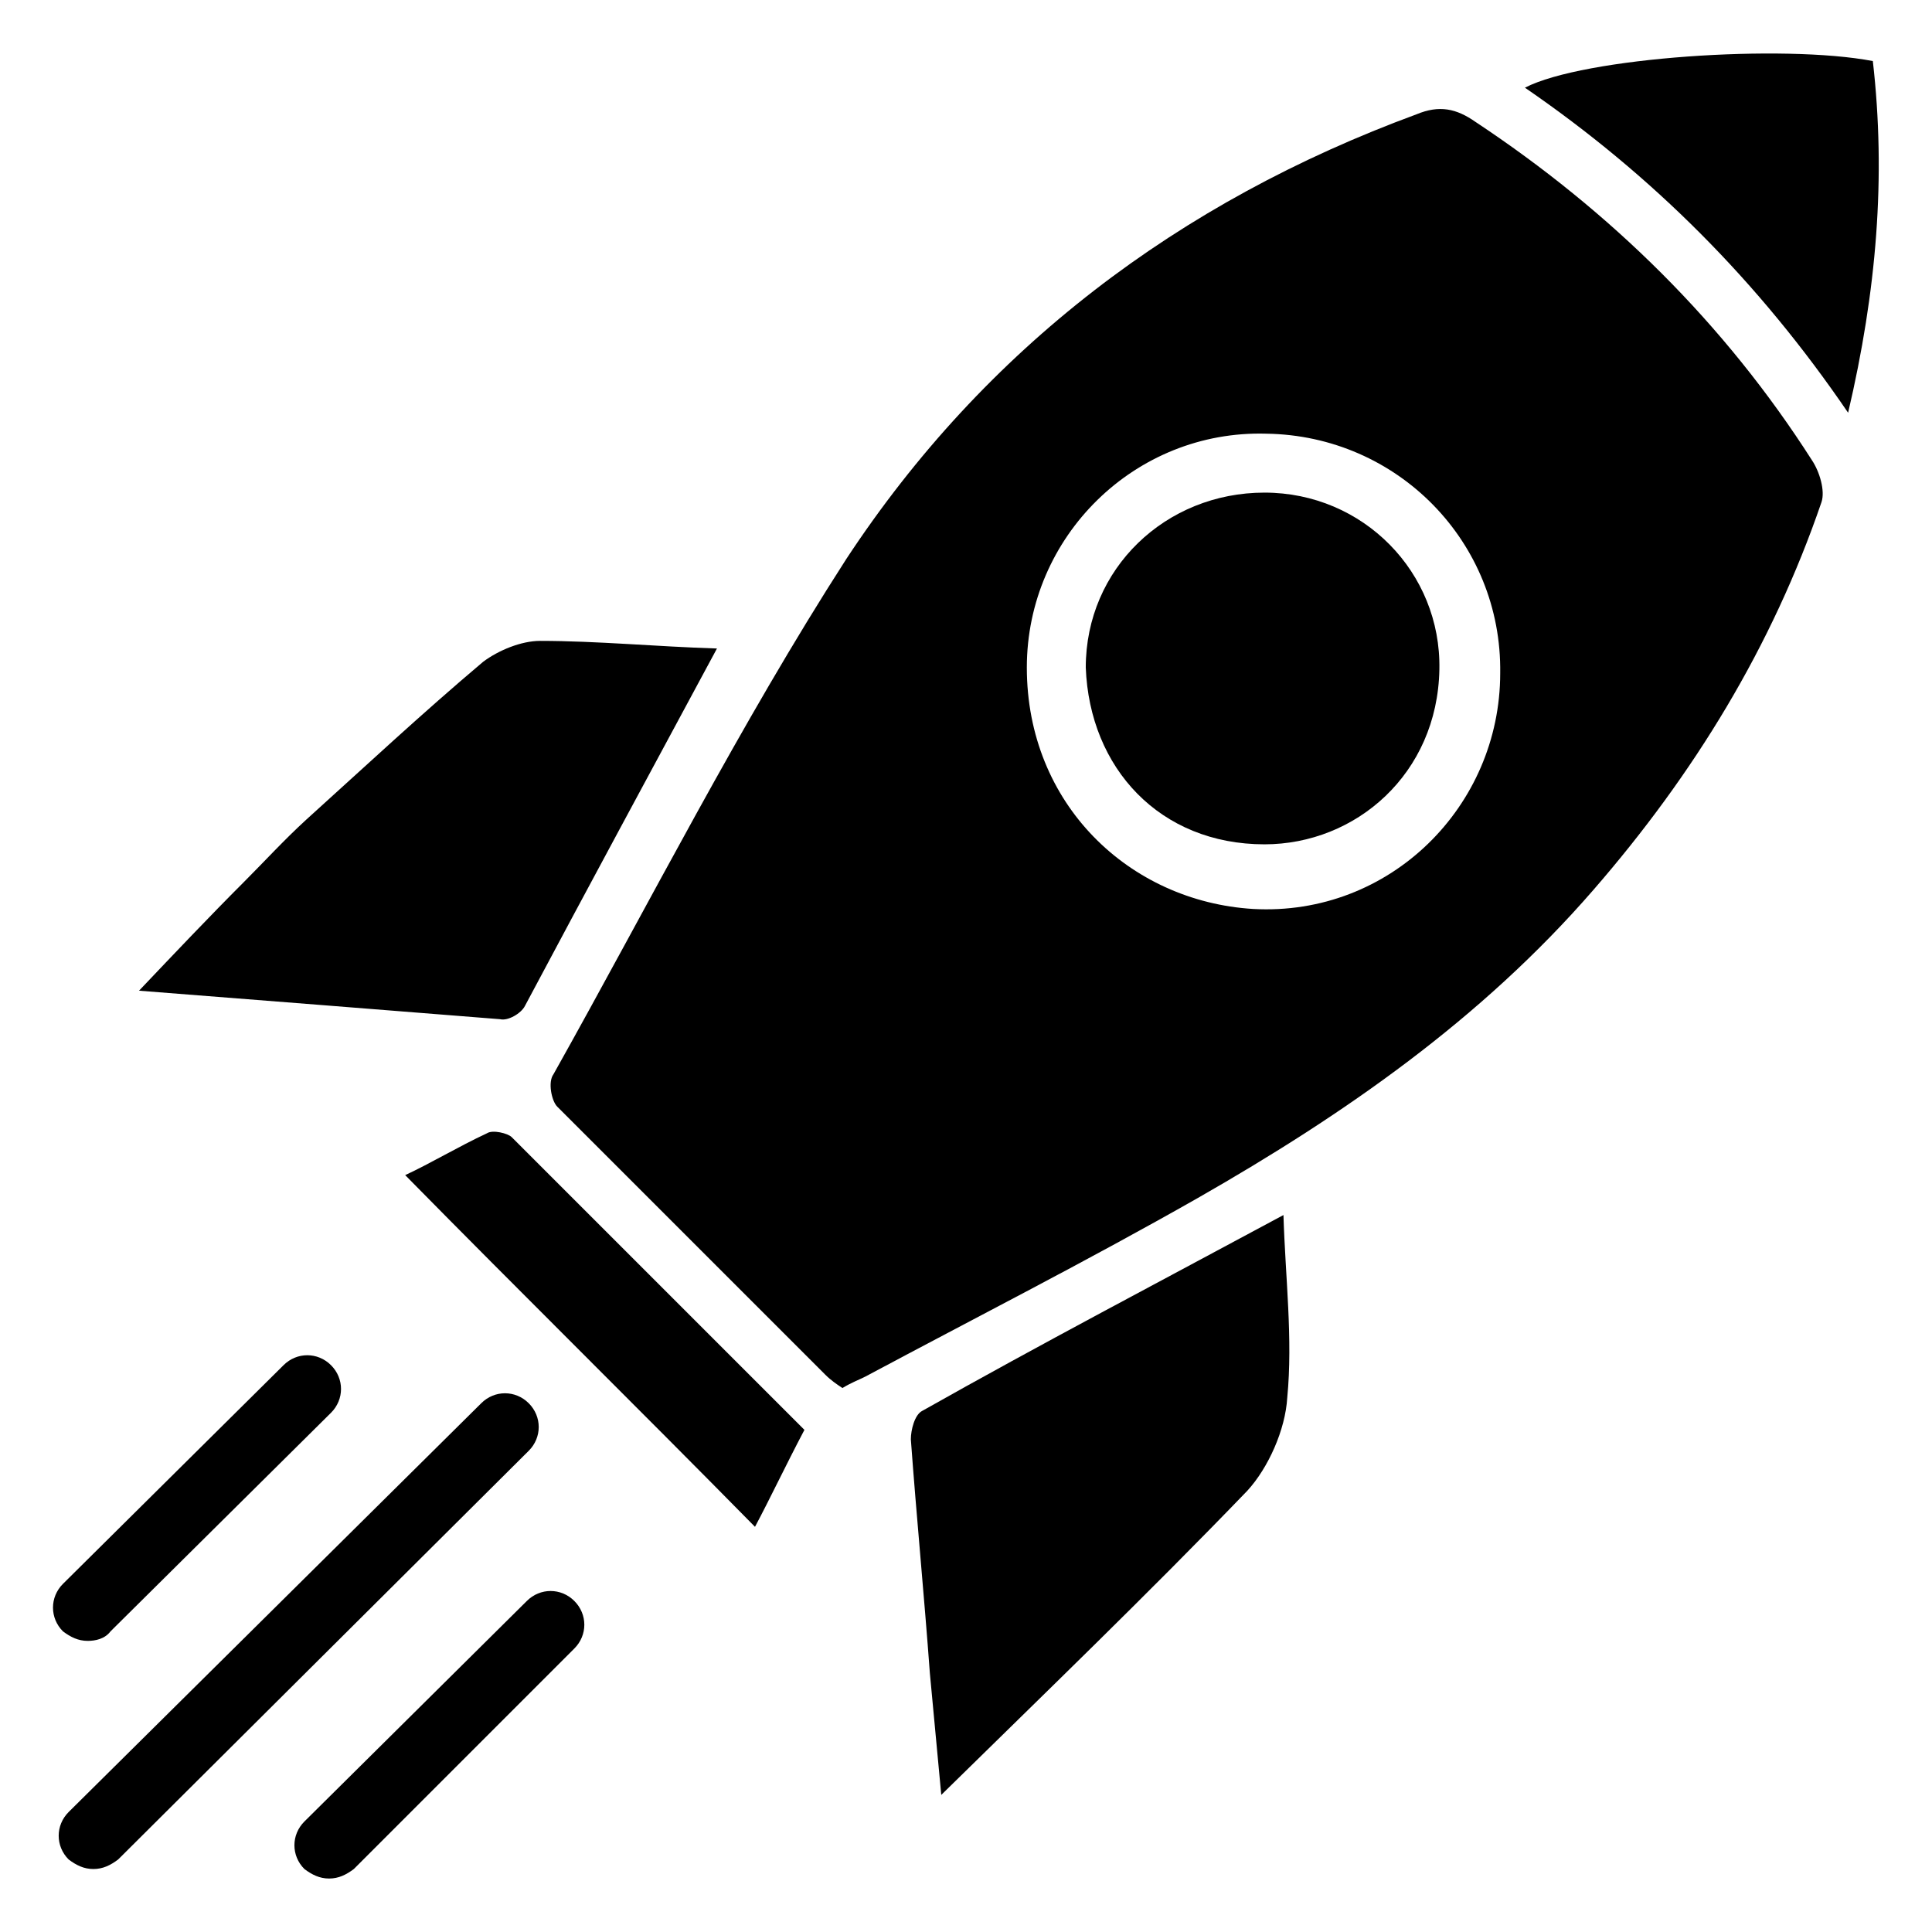
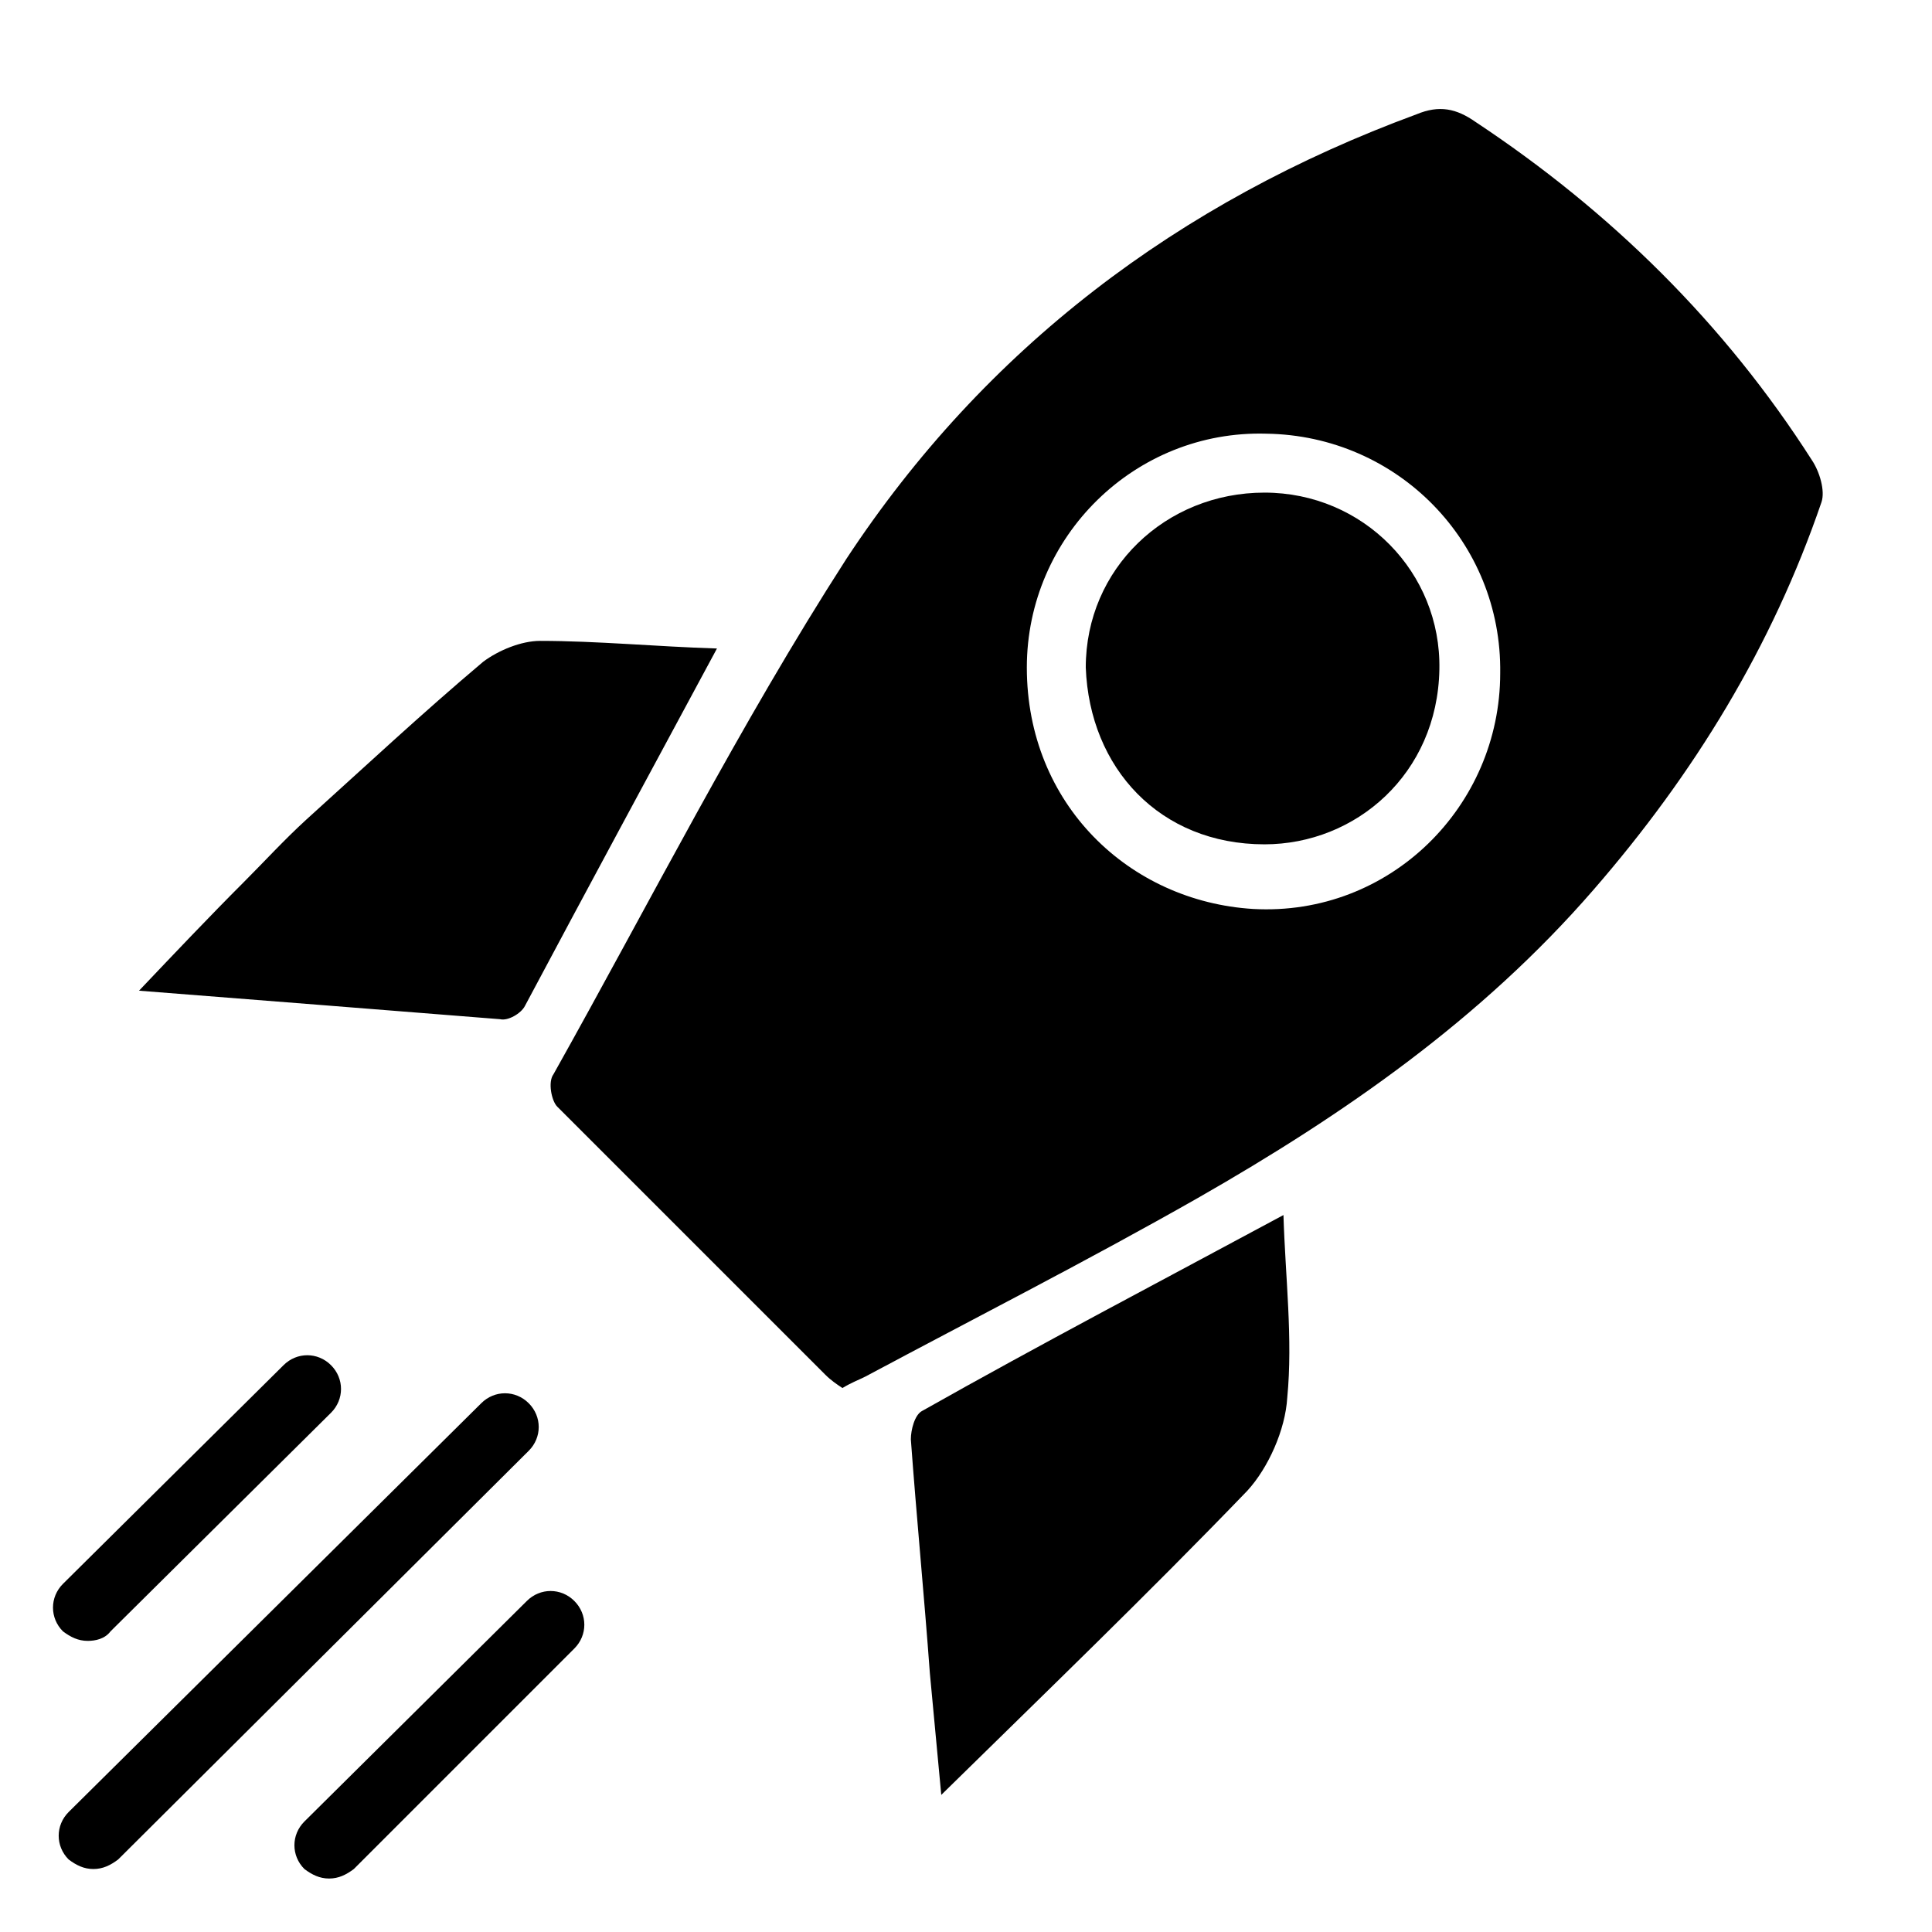
<svg xmlns="http://www.w3.org/2000/svg" fill="#000000" width="800px" height="800px" version="1.1" viewBox="144 144 512 512">
  <g>
-     <path d="m357.18 522.93c-5.039 9.574-9.07 18.137-13.098 25.695-30.734-31.238-61.973-61.973-92.703-93.207 6.551-3.023 14.105-7.559 21.664-11.082 1.512-1.008 5.543 0 6.551 1.008 26.195 26.195 51.891 51.891 77.586 77.586z" />
+     <path d="m357.18 522.93z" />
    <path d="m367.25 511.84c-1.512-1.008-3.023-2.016-4.535-3.527-23.68-23.68-47.359-47.359-71.039-71.039-1.512-1.512-2.519-6.551-1.008-8.566 25.695-45.848 49.375-92.699 77.586-136.53 36.781-55.918 88.172-94.711 151.15-117.89 6.047-2.519 10.578-1.512 15.617 2.016 35.77 23.68 66 53.402 89.176 89.68 2.016 3.023 3.527 8.062 2.519 11.082-13.098 38.289-33.754 72.043-60.457 102.78-29.727 34.258-66 59.449-104.79 81.617-29.223 16.625-58.945 31.738-88.168 47.359-2.016 1.004-3.527 1.508-6.047 3.019zm48.871-190.94c0 36.273 27.207 61.969 59.953 63.984 36.273 2.016 65.496-27.207 65.496-62.473 0.504-34.762-27.207-62.977-61.969-63.48-34.766-1.008-63.48 27.203-63.48 61.969z" />
    <path d="m484.13 466c0.504 16.625 2.519 32.746 1.008 48.367-0.504 8.566-5.039 18.641-10.578 24.688-26.199 27.207-53.402 53.402-81.113 80.609-1.008-10.578-2.016-21.664-3.023-32.242-1.512-20.656-3.527-41.312-5.039-61.969 0-2.519 1.008-6.551 3.023-7.559 31.238-17.633 62.977-34.258 95.723-51.895z" />
    <path d="m334 315.86c-17.633 32.746-34.258 63.48-50.883 94.715-1.008 2.016-4.535 4.031-6.551 3.527-31.738-2.519-63.48-5.039-95.723-7.559 9.574-10.078 18.641-19.648 27.711-28.719 5.543-5.543 10.578-11.082 16.625-16.625 15.617-14.105 30.73-28.215 46.855-41.816 4.031-3.023 10.078-5.543 15.113-5.543 15.109 0.004 30.73 1.516 46.852 2.019z" />
-     <path d="m640.32 160.18c3.527 30.73 1.008 60.961-6.551 93.203-23.68-34.758-51.891-62.973-85.648-86.148 15.621-8.062 68.52-11.586 92.199-7.055z" />
    <path d="m431.74 320.9c0-26.199 21.16-46.352 47.359-46.352 26.199 0 46.855 21.16 46.352 46.855-0.504 27.711-22.168 46.352-46.352 46.352-27.711-0.004-46.352-20.156-47.359-46.855z" />
    <path d="m168.75 639.31c-2.519 0-4.535-1.008-6.551-2.519-3.527-3.527-3.527-9.07 0-12.594l109.33-108.32c3.527-3.527 9.07-3.527 12.594 0 3.527 3.527 3.527 9.07 0 12.594l-108.82 108.32c-2.016 1.512-4.031 2.519-6.551 2.519z" />
    <path d="m167.24 578.85c-2.519 0-4.535-1.008-6.551-2.519-3.527-3.527-3.527-9.07 0-12.594l58.445-57.941c3.527-3.527 9.07-3.527 12.594 0 3.527 3.527 3.527 9.07 0 12.594l-58.441 57.941c-1.512 2.016-4.031 2.519-6.047 2.519z" />
    <path d="m231.22 641.83c-2.519 0-4.535-1.008-6.551-2.519-3.527-3.527-3.527-9.07 0-12.594l58.945-58.441c3.527-3.527 9.07-3.527 12.594 0 3.527 3.527 3.527 9.07 0 12.594l-58.438 58.441c-2.016 1.512-4.031 2.519-6.551 2.519z" />
  </g>
</svg>